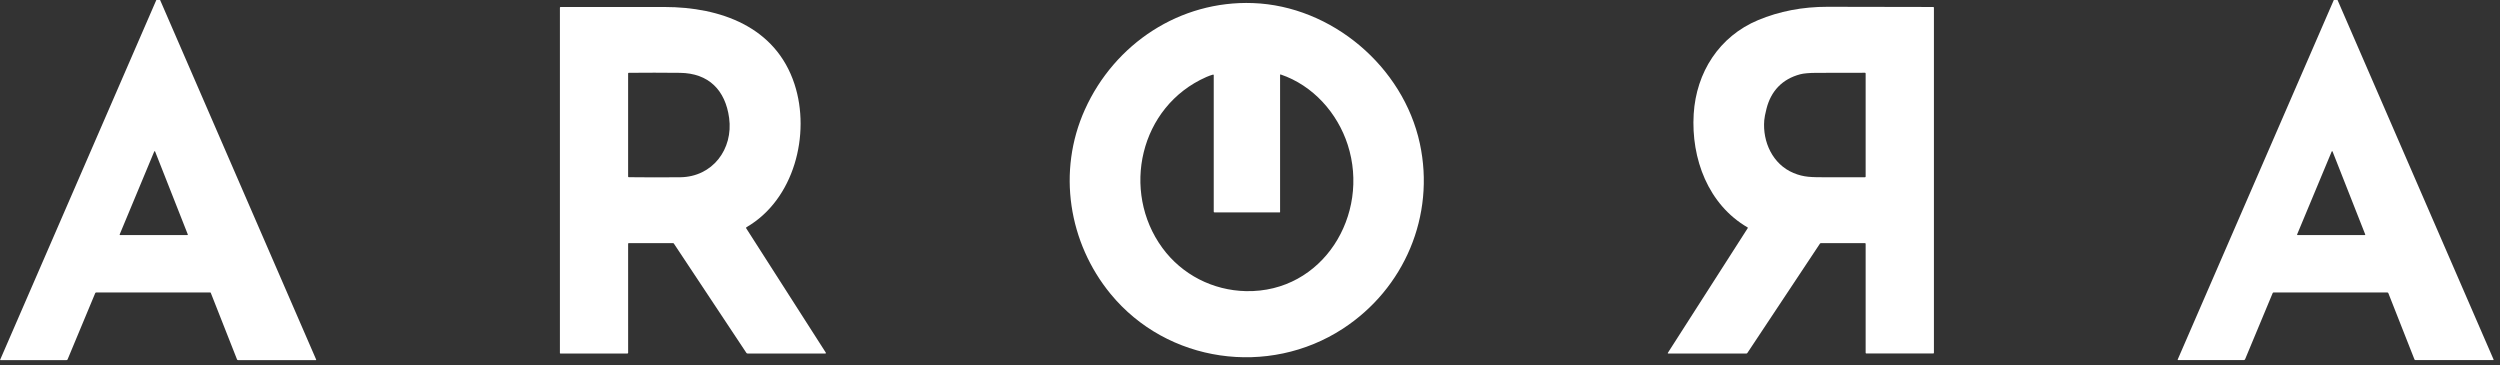
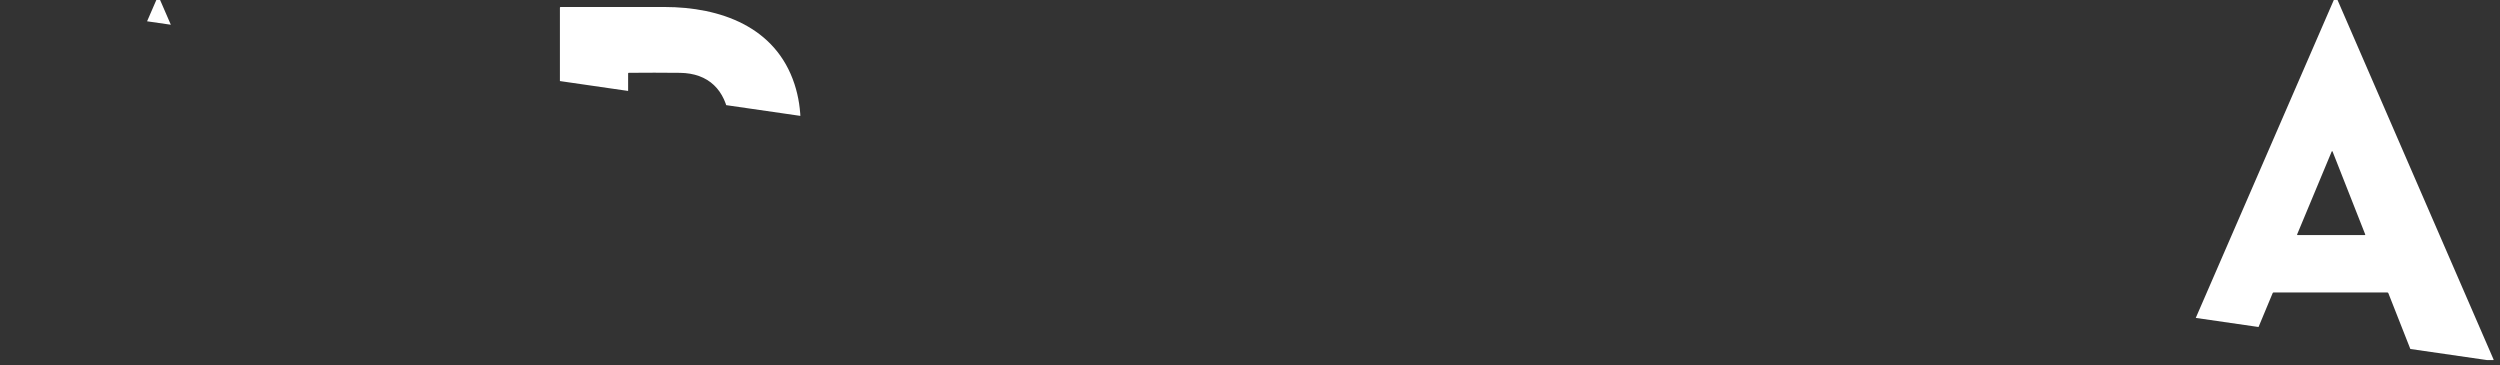
<svg xmlns="http://www.w3.org/2000/svg" fill="none" height="52" viewBox="0 0 356 52" width="356">
  <rect x="0" y="0" width="356" height="52" fill="#333333" stroke="none" />
  <clipPath id="a">
-     <path d="m0 0h355.247v51.434h-355.247z" />
+     <path d="m0 0h355.247v51.434z" />
  </clipPath>
  <g clip-path="url(#a)" fill="#fff">
    <path d="m22.261-0h.537l22.225 51.207c.004.008.005.016.004.024s-.003.017-.008.024c-.005.007-.011.013-.018.017s-.016.006-.024.006h-11.082c-.071 0-.119-.033-.146-.1l-3.732-9.47c-.015-.04-.044-.06-.087-.06h-16.228c-.069 0-.117.032-.144.096l-3.932 9.433c-.012.03-.033.056-.06.074-.027.018-.059.028-.092.028h-9.416c-.006-0-.013-.002-.018-.005-.006-.003-.01-.007-.014-.013s-.006-.011-.006-.018c-.001-.006 0-.013.003-.019zm-5.218 33.382c-.004.01-.006.021-.004.032.001.011.005.021.011.03.006.009.015.016.024.021.01.005.021.008.032.008h9.572c.011 0.0.022-.003.032-.008.01-.005.018-.013.024-.021.006-.009.01-.02.011-.03.001-.011-0-.022-.004-.032l-4.654-11.809c-.005-.012-.014-.022-.025-.03s-.024-.011-.037-.011-.026.004-.037.011c-.011.007-.019.018-.025.03z" />
    <path d="m332.335-0h.529l22.222 51.196c.024.054.006.081-.052.081h-11.072c-.07 0-.119-.033-.145-.1l-3.713-9.423c-.028-.072-.081-.108-.158-.108h-16.178c-.068 0-.115.031-.142.094l-3.923 9.414c-.015.036-.04.068-.073.089-.032.022-.071.034-.11.034h-9.352c-.065 0-.085-.03-.06-.09zm-5.225 33.382c-.004.01-.006.021-.004.032.001.011.005.021.011.03.006.009.014.016.024.021s.021.008.031.008h9.573c.011 0.0.022-.003.032-.008.009-.005.018-.013.024-.021.006-.009.01-.02.011-.03s0-.022-.005-.032l-4.651-11.807c-.006-.012-.014-.022-.025-.03-.011-.007-.024-.011-.037-.011s-.026.004-.037.011c-.011.007-.019.018-.024.03z" />
-     <path d="m154.488 15.604c4.253-9.425 13.563-15.541 23.931-15.166 11.217.404 21.41 9.048 23.768 20.003 2.211 10.272-2.191 20.648-10.966 26.367-10.585 6.895-25.009 4.875-33.078-4.956-5.966-7.269-7.63-17.431-3.655-26.248zm18.348 14.537v-19.424c0-.083-.04-.113-.121-.089-.318.092-.629.205-.933.339-9.516 4.192-12.169 16.261-6.259 24.336 2.786 3.809 7.19 6.058 11.911 6.155 10.965.223 17.693-10.882 14.485-20.832-1.468-4.55-4.952-8.459-9.542-10.018-.062-.022-.093 0-.093.067v19.53c0 .011-.004.021-.011.028s-.017.012-.027.012h-9.308c-.068 0-.102-.035-.102-.104z" />
    <path d="m106.268 32.523 11.313 17.671c.062.097.036.146-.079.146h-11.049c-.034 0-.067-.008-.097-.024s-.055-.039-.074-.067l-10.32-15.559c-.032-.047-.076-.071-.133-.071h-6.285c-.067 0-.1.033-.1.1l.002 15.514c0 .072-.037.108-.11.108h-9.541c-.017 0-.034-.006-.046-.018-.012-.012-.019-.028-.019-.044v-49.185c0-.027.011-.053.03-.072.019-.019.045-.03.072-.03 4.927-.004 9.863-.003 14.81.004 7.915.01 15.819 2.786 18.497 10.989 2.328 7.128-.06 16.444-6.828 20.359-.077.046-.092.106-.043.181zm-2.439-15.72c-.537-3.973-2.917-6.382-7.003-6.43-2.42-.026-4.848-.028-7.284-.004-.065 0-.098.033-.098.098v14.67c0 .062.031.094.094.096 2.442.031 4.883.033 7.324.008 4.604-.048 7.567-4.002 6.967-8.438z" />
-     <path d="m265.556 34.618h-6.243c-.032-0-.063.008-.092.023-.028.015-.052.037-.07.064l-10.327 15.559c-.033.05-.079.075-.139.075h-11.136c-.011 0-.021-.003-.03-.008-.009-.005-.017-.013-.022-.022s-.008-.02-.007-.03c0-.011.003-.021.009-.03l11.382-17.769c.025-.039.018-.07-.021-.094-5.612-3.257-8.061-9.791-7.678-16.146.358-5.933 3.636-11.063 9.171-13.375 3.039-1.269 6.334-1.901 9.887-1.897 5.029.007 10.049.016 15.059.027.025 0 .048.01.065.027.017.018.027.041.027.066v49.145c0 .069-.035.104-.106.104h-9.521c-.025 0-.05-.01-.067-.029-.018-.018-.029-.043-.029-.069v-15.513c0-.074-.037-.11-.112-.11zm-10.166-9.987c1.506.629 2.572.6 4.544.612 1.87.013 3.747.012 5.632-.002.068 0 .102-.034.102-.102v-14.674c0-.069-.034-.104-.104-.104-2.312-.008-4.625-.004-6.938.013-1.033.008-1.792.076-2.278.204-2.553.679-4.159 2.384-4.796 4.891-.184.726-.292 1.278-.322 1.655-.255 3.082 1.201 6.27 4.16 7.507z" />
  </g>
</svg>